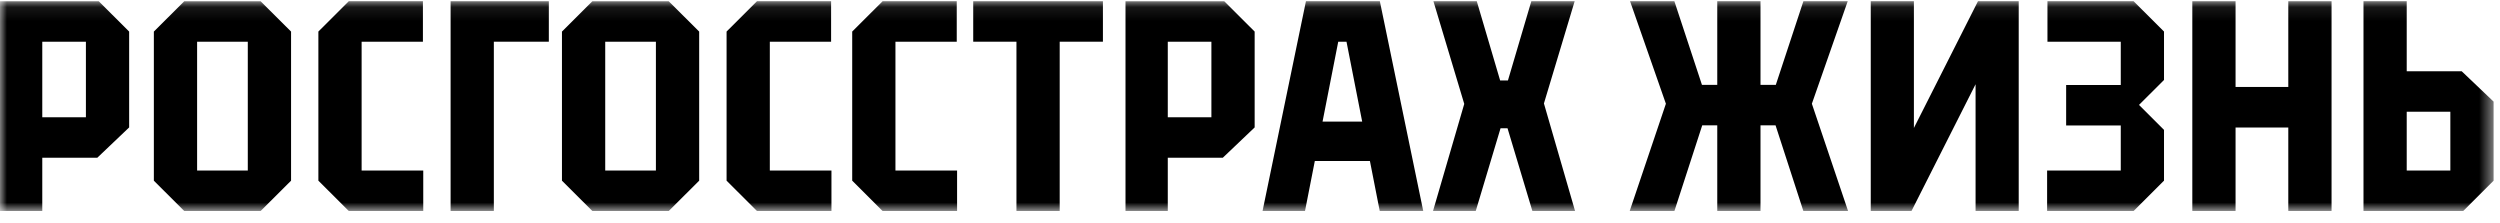
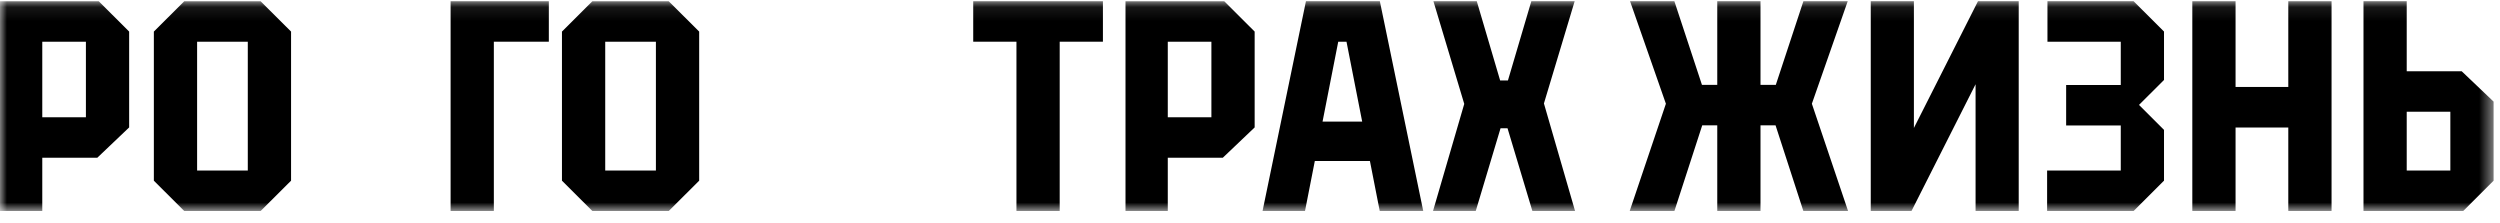
<svg xmlns="http://www.w3.org/2000/svg" width="179" height="16" viewBox="0 0 179 16" fill="none">
  <mask id="mask0_440_428" style="mask-type:luminance" maskUnits="userSpaceOnUse" x="0" y="0" width="179" height="16">
    <path d="M178.543 0.088H0V15.109H178.543V0.088Z" fill="white" />
  </mask>
  <g mask="url(#mask0_440_428)">
    <path d="M137.035 9.163V0.088H133.946V15.107H136.863L141.451 6.032V15.107H144.54V0.088H141.623L137.035 9.163Z" fill="black" />
    <path d="M146.598 0.088V2.986H151.847V6.084H147.936V8.983H151.847V12.209H146.573V15.108H152.766L154.943 12.935V9.299L153.152 7.512L154.943 5.725V2.259L152.766 0.088H146.598Z" fill="black" />
    <path d="M175.445 12.208H172.321V8.002H175.445V12.208ZM176.26 5.104H172.321V0.088H169.226V15.107H176.366L178.542 12.936V7.276L176.26 5.104Z" fill="black" />
    <path d="M132.296 0.088H129.123L127.148 6.077H126.052V0.088H122.956V6.077H121.86L119.885 0.088H116.712L119.278 7.428L116.686 15.107H119.888L121.879 8.975H122.956V15.107H126.052V8.975H127.13L129.12 15.107H132.322L129.73 7.428L132.296 0.088Z" fill="black" />
    <path d="M163.842 6.226H160.066V0.088H156.97V4.741V10.284V15.107H160.066V9.13H163.842V15.107H166.939V0.088H163.842V6.226Z" fill="black" />
    <path d="M32.263 15.107H35.359V2.986H39.296V0.088H32.263V15.107Z" fill="black" />
    <path d="M69.683 2.986H72.778V15.107H75.874V2.986H78.969V0.088H69.683V2.986Z" fill="black" />
    <path d="M6.151 8.396H3.027V2.989H6.151V8.396ZM0 0.09V15.109H3.027V11.295H6.966L9.247 9.123V2.261L7.071 0.09H0Z" fill="black" />
    <path d="M110.545 7.407L112.746 0.088H109.643L107.968 5.762H107.41L105.737 0.088H102.633L104.84 7.439L102.604 15.107H105.663L107.439 9.184H107.939L109.718 15.107H112.775L110.545 7.407Z" fill="black" />
    <path d="M17.742 12.211H14.113V2.988H17.742V12.211ZM13.192 0.09L11.016 2.261V12.937L13.193 15.109H18.66L20.84 12.937V2.261L18.66 0.09H13.192Z" fill="black" />
-     <path d="M25.892 2.986H30.281V0.088H24.972L22.796 2.259V12.935L24.972 15.109H30.305V12.209H25.892V2.986Z" fill="black" />
    <path d="M46.963 12.211H43.334V2.988H46.963V12.211ZM42.412 0.09L40.236 2.261V12.937L42.414 15.109H47.88L50.061 12.937V2.261L47.88 0.09H42.412Z" fill="black" />
    <path d="M86.736 8.396H83.613V2.989H86.736V8.396ZM80.586 0.09V15.109H83.613V11.295H87.552L89.833 9.123V2.261L87.657 0.09H80.586Z" fill="black" />
-     <path d="M55.119 2.986H59.507V0.088H54.199L52.023 2.259V12.935L54.199 15.109H59.532V12.209H55.119V2.986Z" fill="black" />
-     <path d="M64.114 2.986H68.503V0.088H63.194L61.018 2.259V12.935L63.194 15.109H68.527V12.209H64.114V2.986Z" fill="black" />
    <path d="M94.695 8.705L95.818 2.986H96.409L97.532 8.705H94.695ZM98.789 15.107H101.904L98.797 0.088H93.506L90.399 15.107H93.438L94.141 11.527H98.086L98.789 15.107Z" fill="black" />
  </g>
</svg>